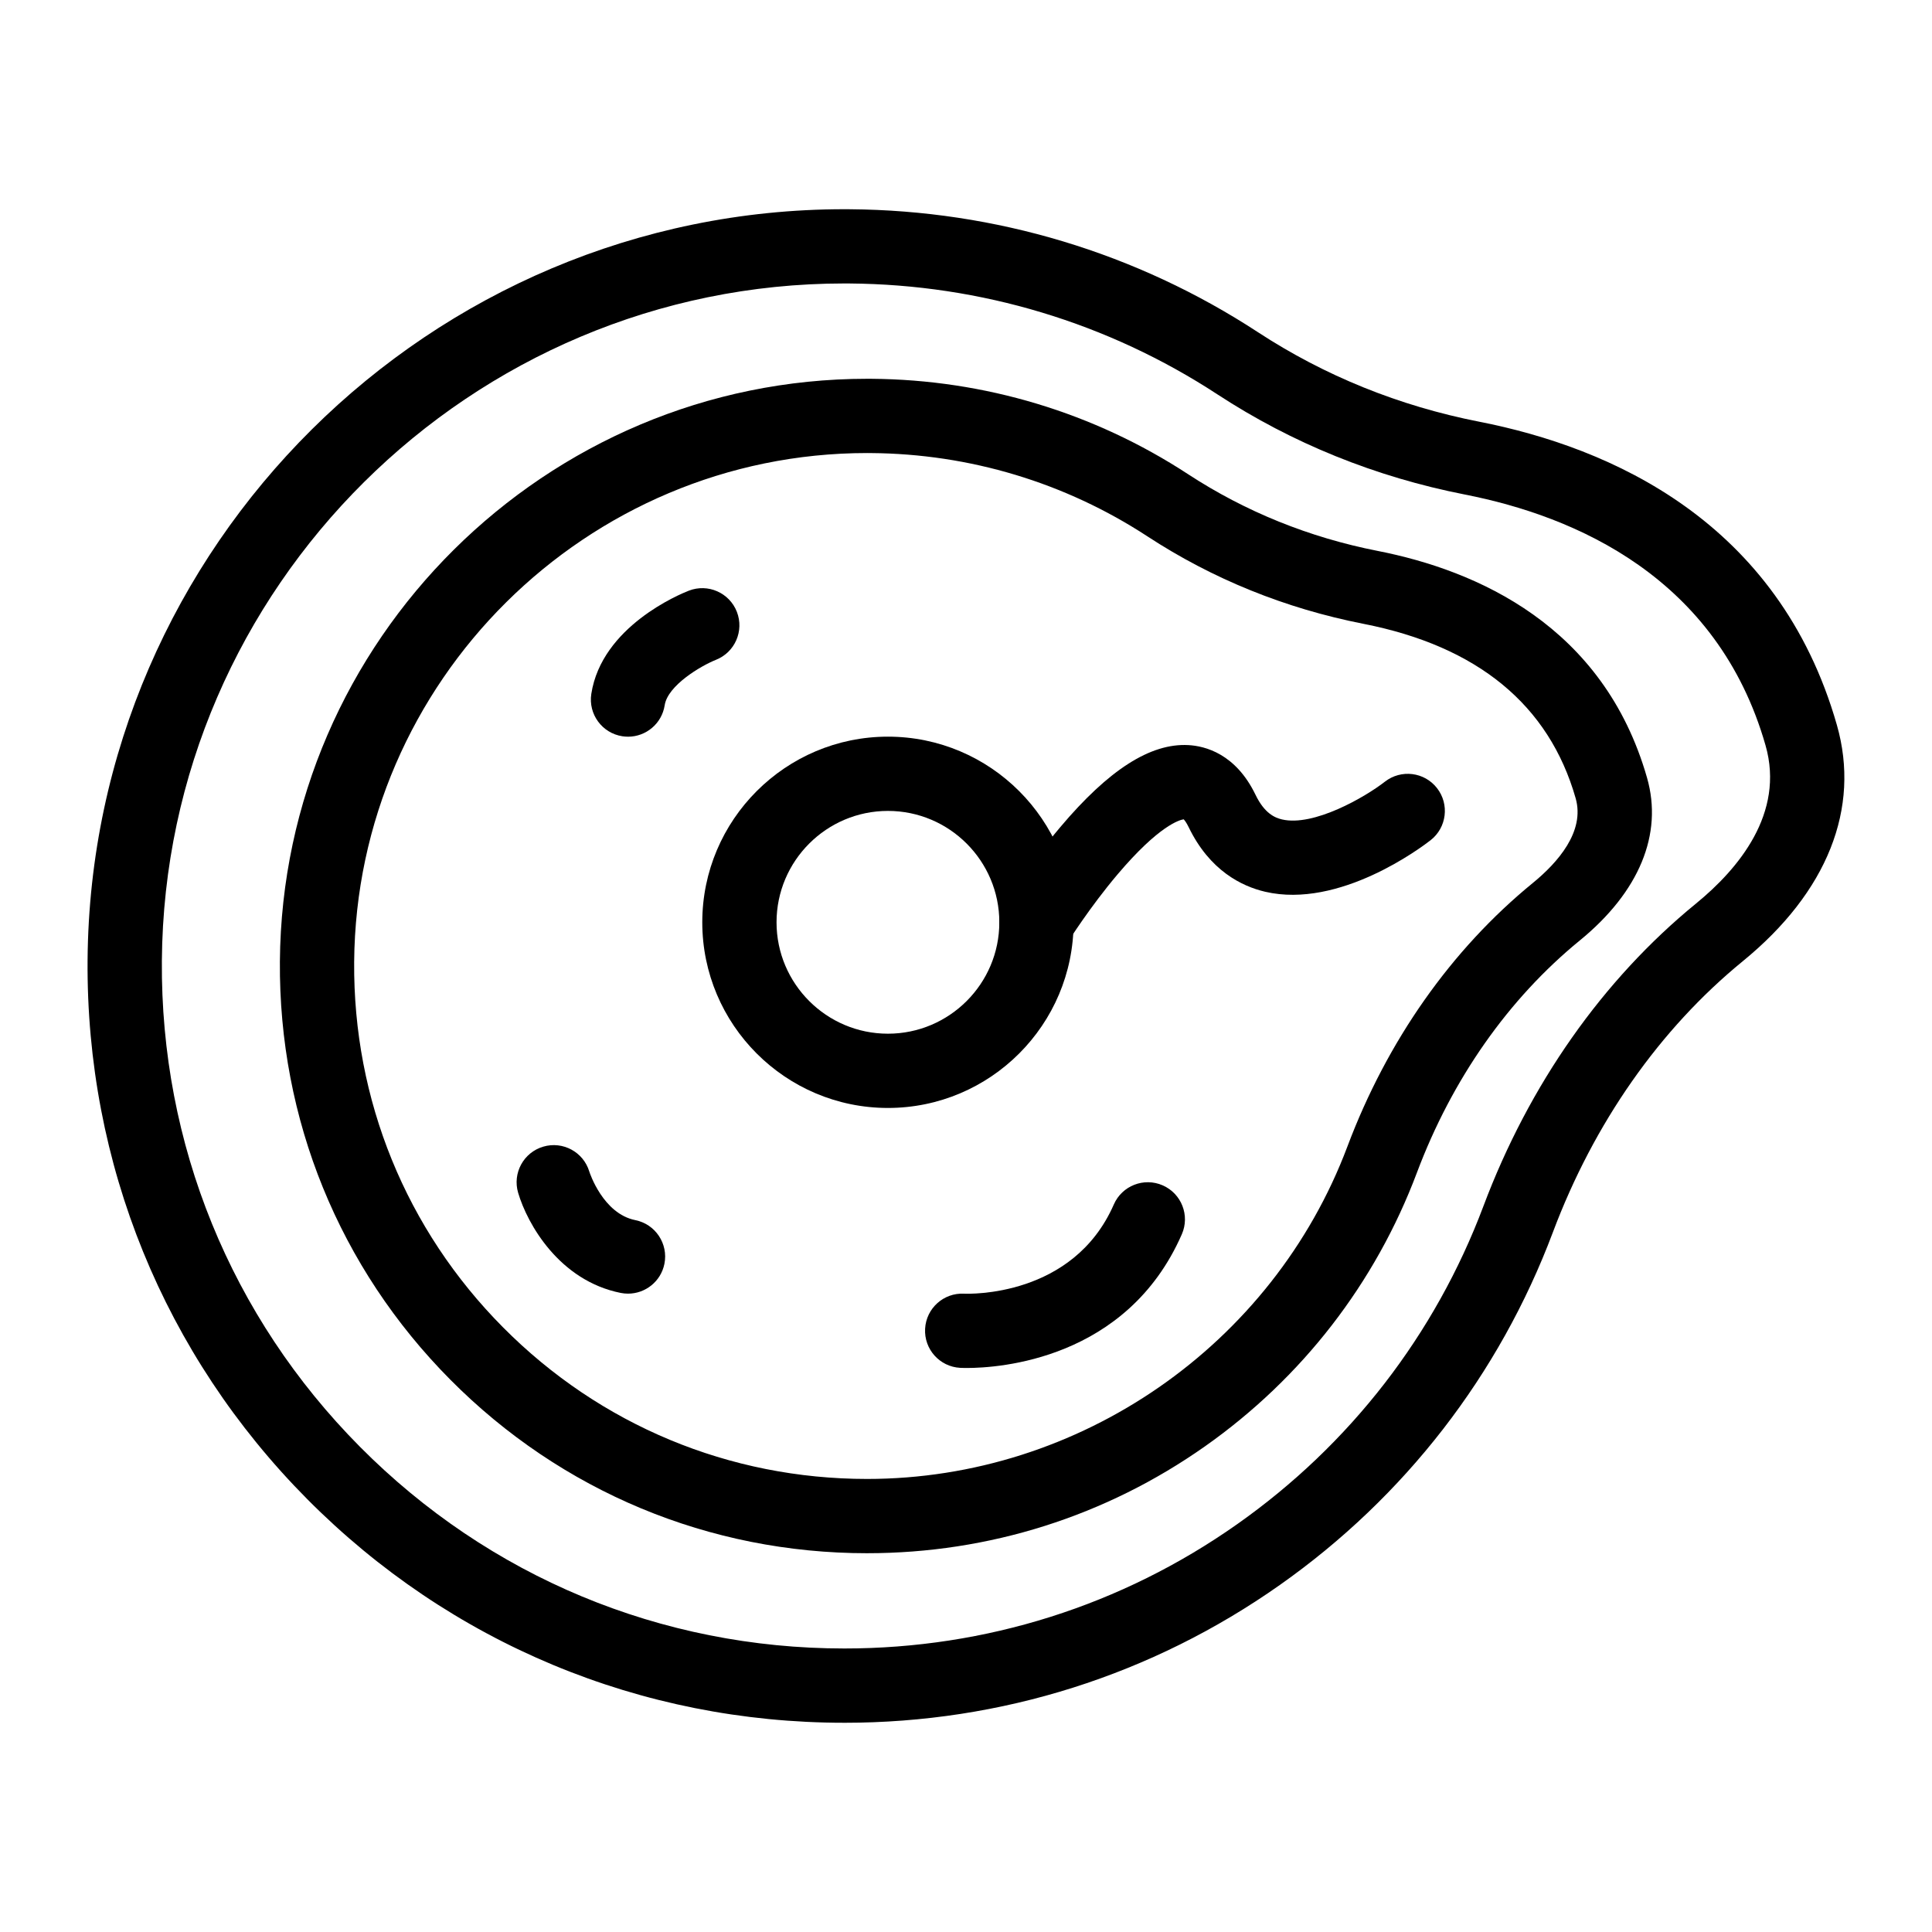
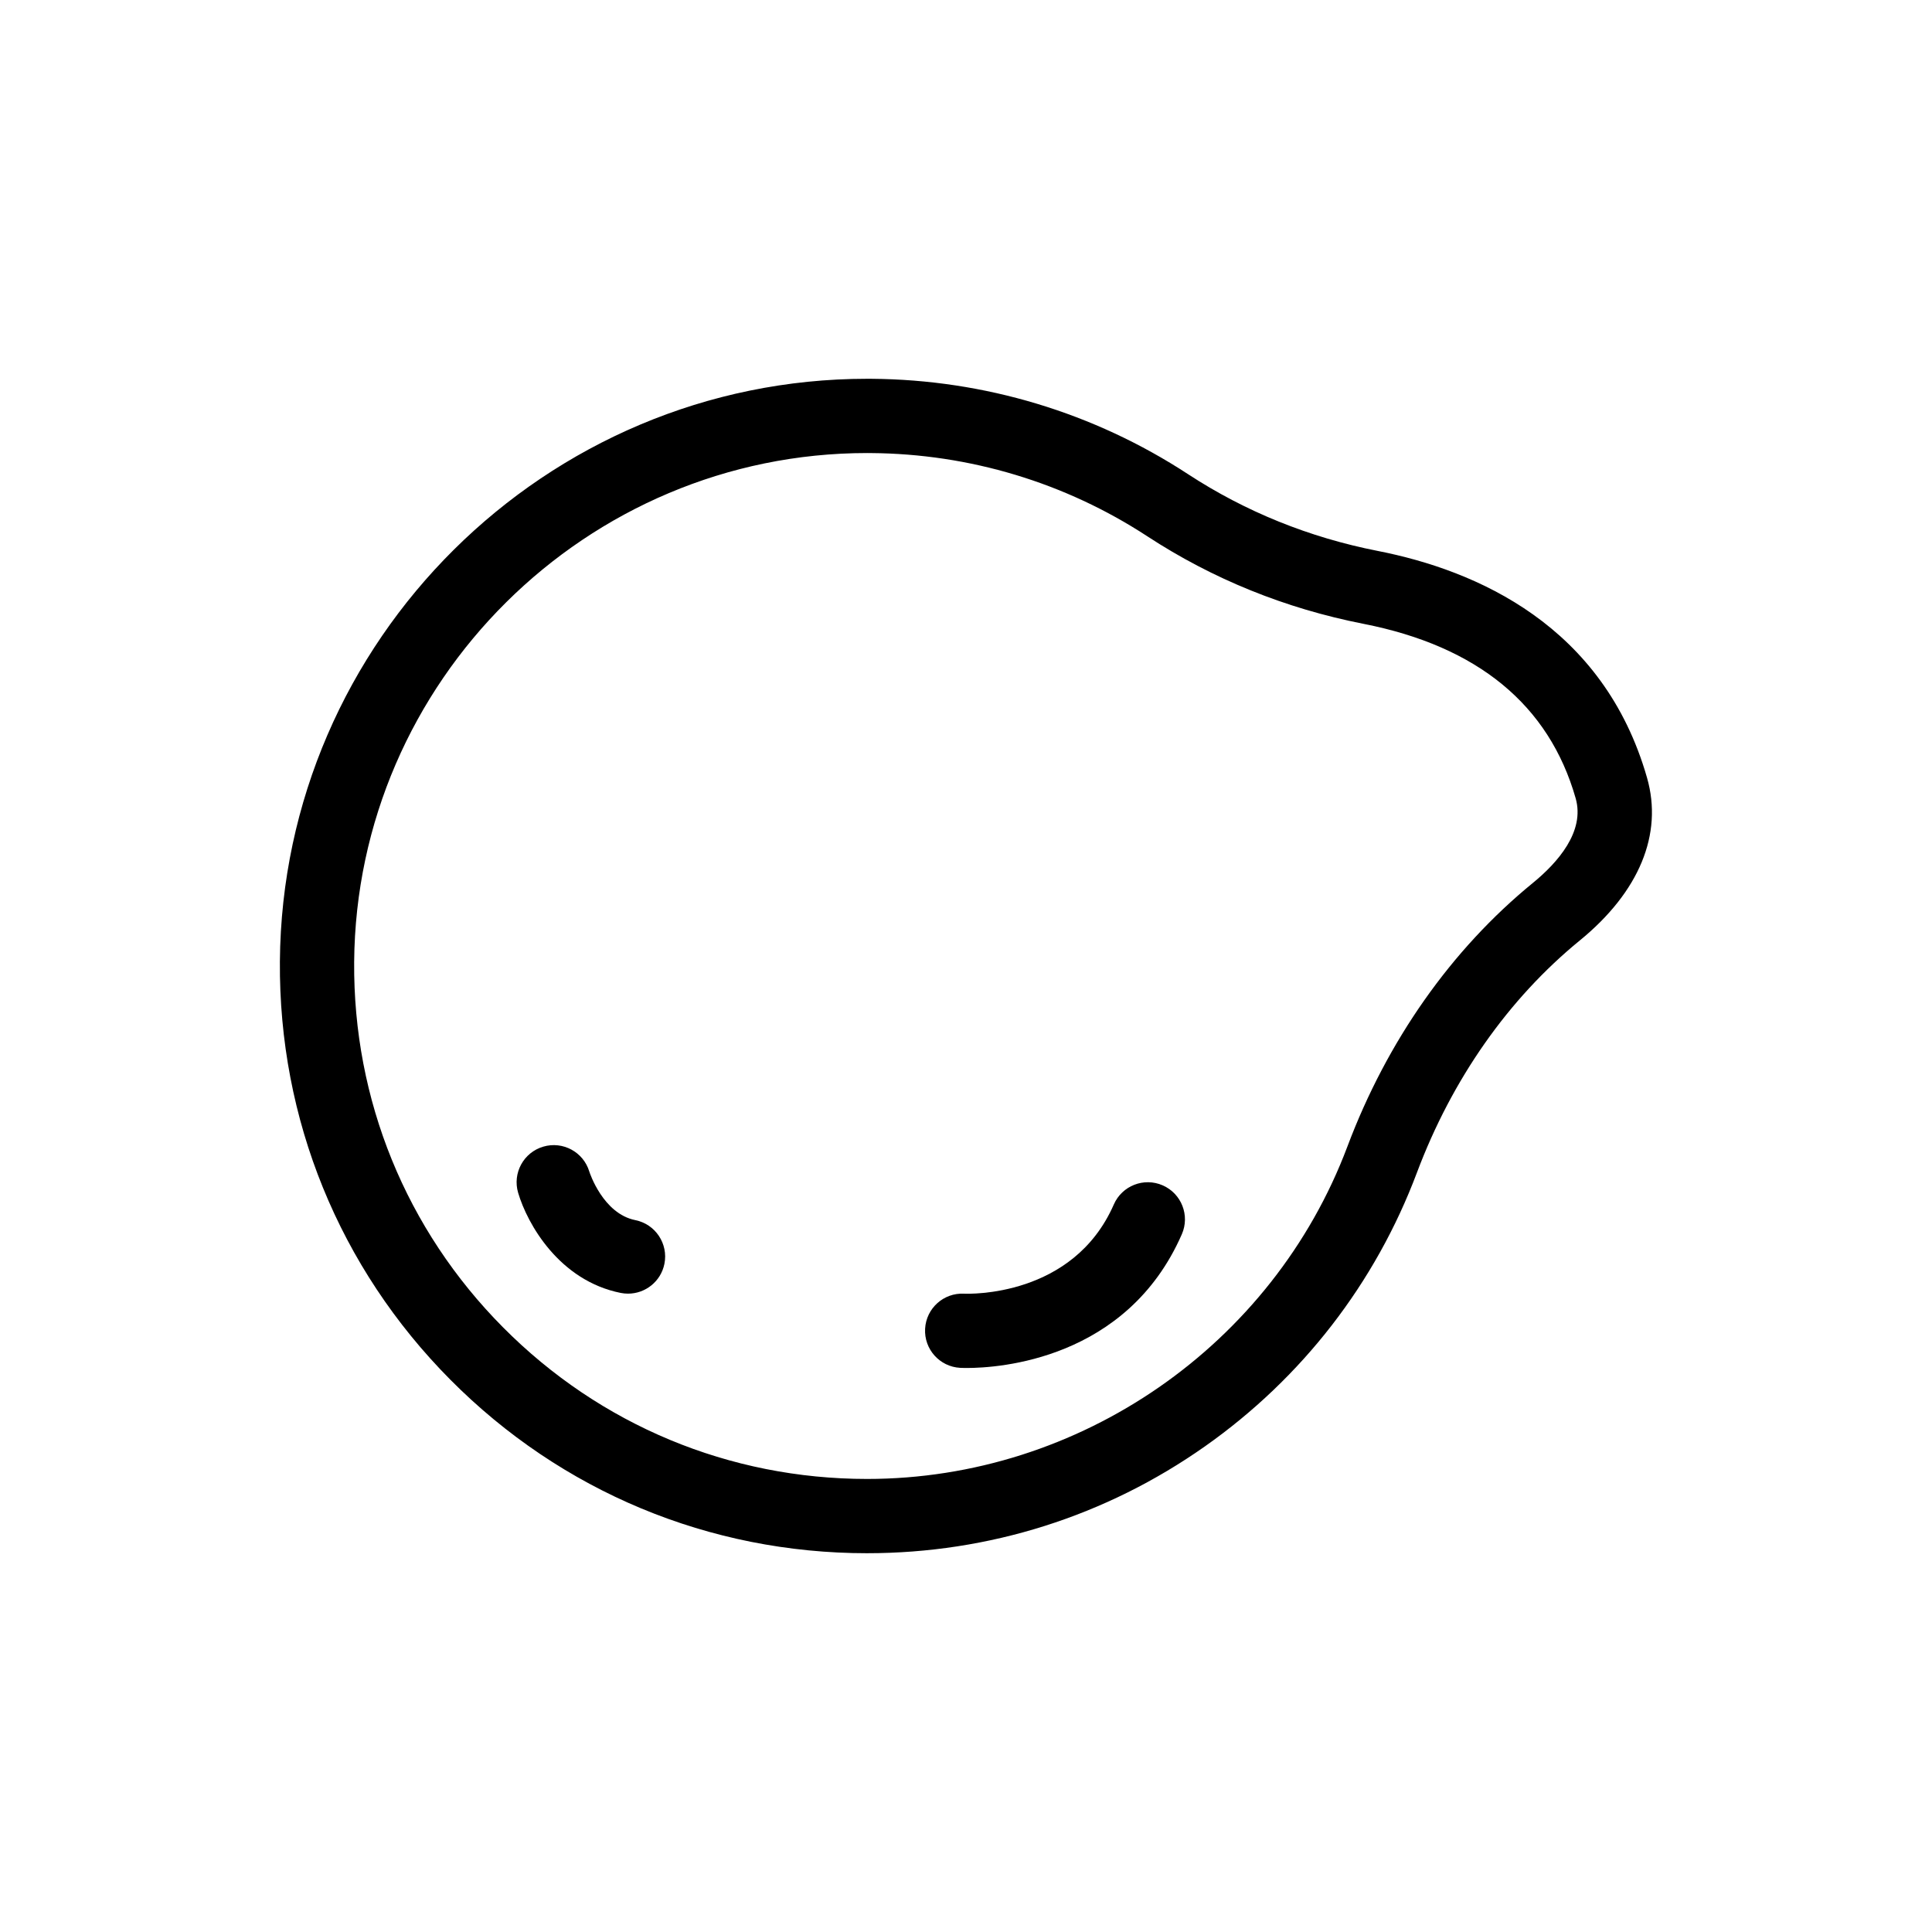
<svg xmlns="http://www.w3.org/2000/svg" fill="#000000" width="800px" height="800px" version="1.1" viewBox="144 144 512 512">
  <g>
-     <path d="m367.76 600.55c-53.859 0-104.41-21.055-142.36-59.285-37.938-38.227-58.602-88.949-58.191-142.82 0.832-109.73 90.805-199 200.56-199l1.488 0.008c38.582 0.289 75.957 11.559 108.11 32.582 17.703 11.574 37.43 19.555 58.633 23.719 34.715 6.812 79.34 26.293 94.797 80.395 6.301 22.066-2.547 44.281-24.918 62.559-22.035 18.004-39.445 42.848-50.348 71.852-14.207 37.797-39.227 70.117-72.355 93.469-33.902 23.895-73.816 36.523-115.43 36.523zm-0.023-381.43c-98.949 0-180.09 80.508-180.84 179.47-0.371 48.59 18.27 94.336 52.48 128.81 34.215 34.477 79.812 53.465 128.39 53.465 37.527 0 73.523-11.387 104.09-32.934 29.891-21.066 52.461-50.219 65.273-84.305 12.121-32.246 31.598-59.969 56.316-80.164 11.254-9.191 23.586-23.926 18.445-41.914-12.723-44.523-50.344-60.734-79.668-66.488-23.699-4.652-45.777-13.59-65.613-26.559-28.988-18.957-62.688-29.113-97.453-29.375z" />
    <path d="m373.79 555.62c-41.793 0-81.02-16.336-110.46-46-29.438-29.66-45.473-69.02-45.156-110.83 0.648-85.141 70.461-154.41 155.63-154.41l1.184 0.004c29.91 0.227 58.91 8.965 83.855 25.277 15.188 9.93 32.098 16.773 50.266 20.34 26.191 5.141 59.836 19.746 71.375 60.129 4.266 14.922-2.066 30.23-17.824 43.105-18.914 15.453-33.84 36.723-43.156 61.512-11.023 29.328-30.441 54.406-56.148 72.531-26.305 18.539-57.273 28.34-89.562 28.34zm0.016-291.56c-74.398 0-135.38 60.508-135.95 134.88-0.277 36.52 13.73 70.906 39.445 96.812 25.719 25.914 59.984 40.184 96.492 40.184 56.324 0 107.48-35.41 127.29-88.113 10.539-28.035 27.527-52.18 49.129-69.824 6.57-5.371 13.879-13.625 11.352-22.457-7.066-24.734-25.988-40.285-56.242-46.223-20.668-4.059-39.926-11.855-57.246-23.18-21.781-14.242-47.105-21.875-73.234-22.07z" />
-     <path d="m379.31 437.62c-27.129 0-49.199-22.07-49.199-49.199 0-27.129 22.07-49.199 49.199-49.199s49.199 22.07 49.199 49.199c0 27.129-22.07 49.199-49.199 49.199zm0-78.719c-16.277 0-29.52 13.242-29.52 29.52 0 16.277 13.242 29.52 29.52 29.52s29.52-13.242 29.52-29.52c0-16.277-13.242-29.52-29.52-29.52z" />
-     <path d="m418.66 398.27c-1.777 0-3.574-0.48-5.195-1.492-4.609-2.875-6.019-8.938-3.148-13.551 0.258-0.414 6.391-10.219 14.676-20.039 12.793-15.16 23.867-22.281 33.945-21.727 4.387 0.234 12.531 2.262 17.793 13.176 2.379 4.934 5.144 6.086 7.019 6.523 8.375 1.957 21.992-5.894 27.266-10.008 4.285-3.34 10.469-2.578 13.809 1.707 3.34 4.285 2.578 10.469-1.707 13.809-2.414 1.883-24.141 18.258-43.848 13.652-6.172-1.441-14.695-5.586-20.27-17.137-0.562-1.164-1.051-1.793-1.312-2.055-1.047 0.152-6.496 1.574-17.496 14.559-7.418 8.758-13.121 17.859-13.18 17.949-1.855 2.988-5.066 4.633-8.352 4.633z" />
-     <path d="m310.44 339.23c-0.496 0-1-0.039-1.508-0.113-5.371-0.828-9.055-5.852-8.23-11.223 2.754-17.891 23.484-26.438 25.84-27.355 5.062-1.973 10.766 0.539 12.738 5.606 1.965 5.059-0.531 10.746-5.578 12.727-3.914 1.562-12.738 6.746-13.551 12.016-0.746 4.863-4.941 8.344-9.711 8.344z" />
    <path d="m310.44 486.83c-0.641 0-1.289-0.062-1.941-0.191-16.254-3.25-24.738-18.223-27.191-26.551-1.531-5.215 1.449-10.684 6.664-12.215 5.195-1.531 10.641 1.426 12.199 6.602 0.109 0.348 3.656 11.164 12.188 12.871 5.328 1.066 8.785 6.25 7.719 11.578-0.934 4.672-5.043 7.906-9.637 7.906z" />
    <path d="m400.24 506.53c-0.992 0-1.617-0.031-1.801-0.039-5.426-0.301-9.582-4.945-9.277-10.371 0.301-5.41 4.914-9.559 10.324-9.281 1.242 0.051 28.91 0.992 39.684-23.637 2.18-4.981 7.981-7.25 12.957-5.07 4.981 2.176 7.25 7.981 5.07 12.957-14.586 33.344-48.637 35.441-56.957 35.441z" />
  </g>
</svg>